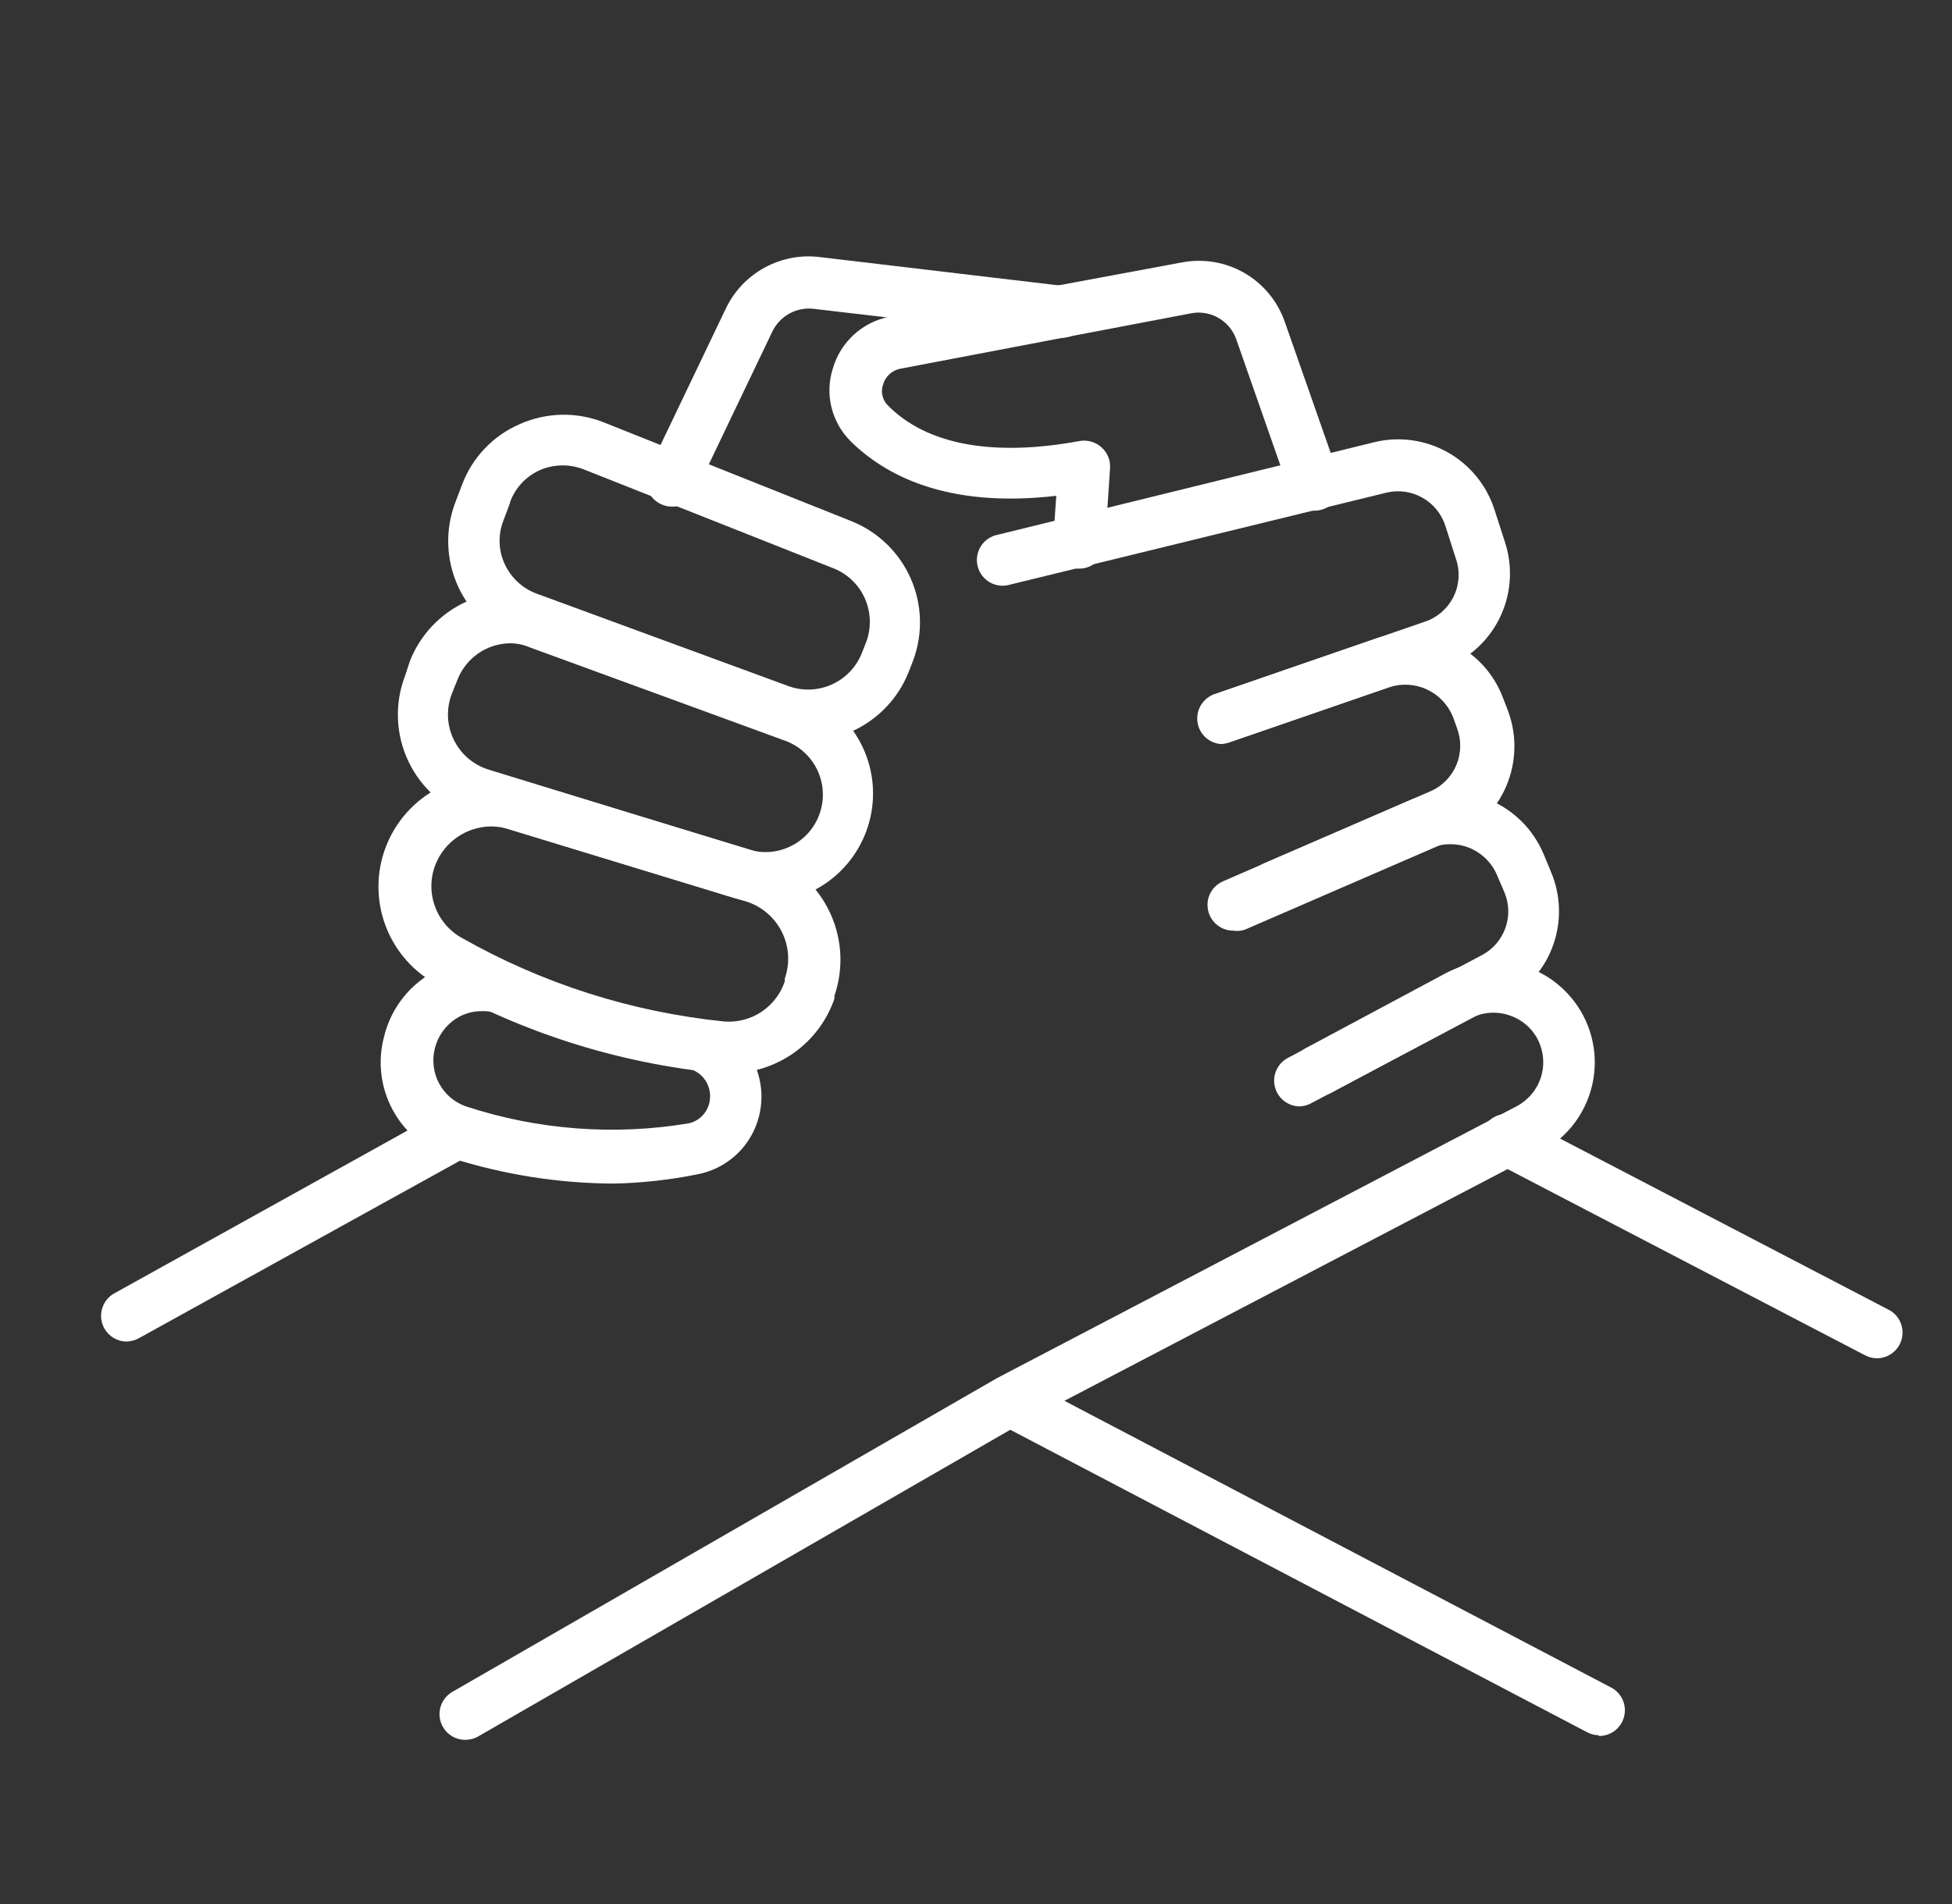
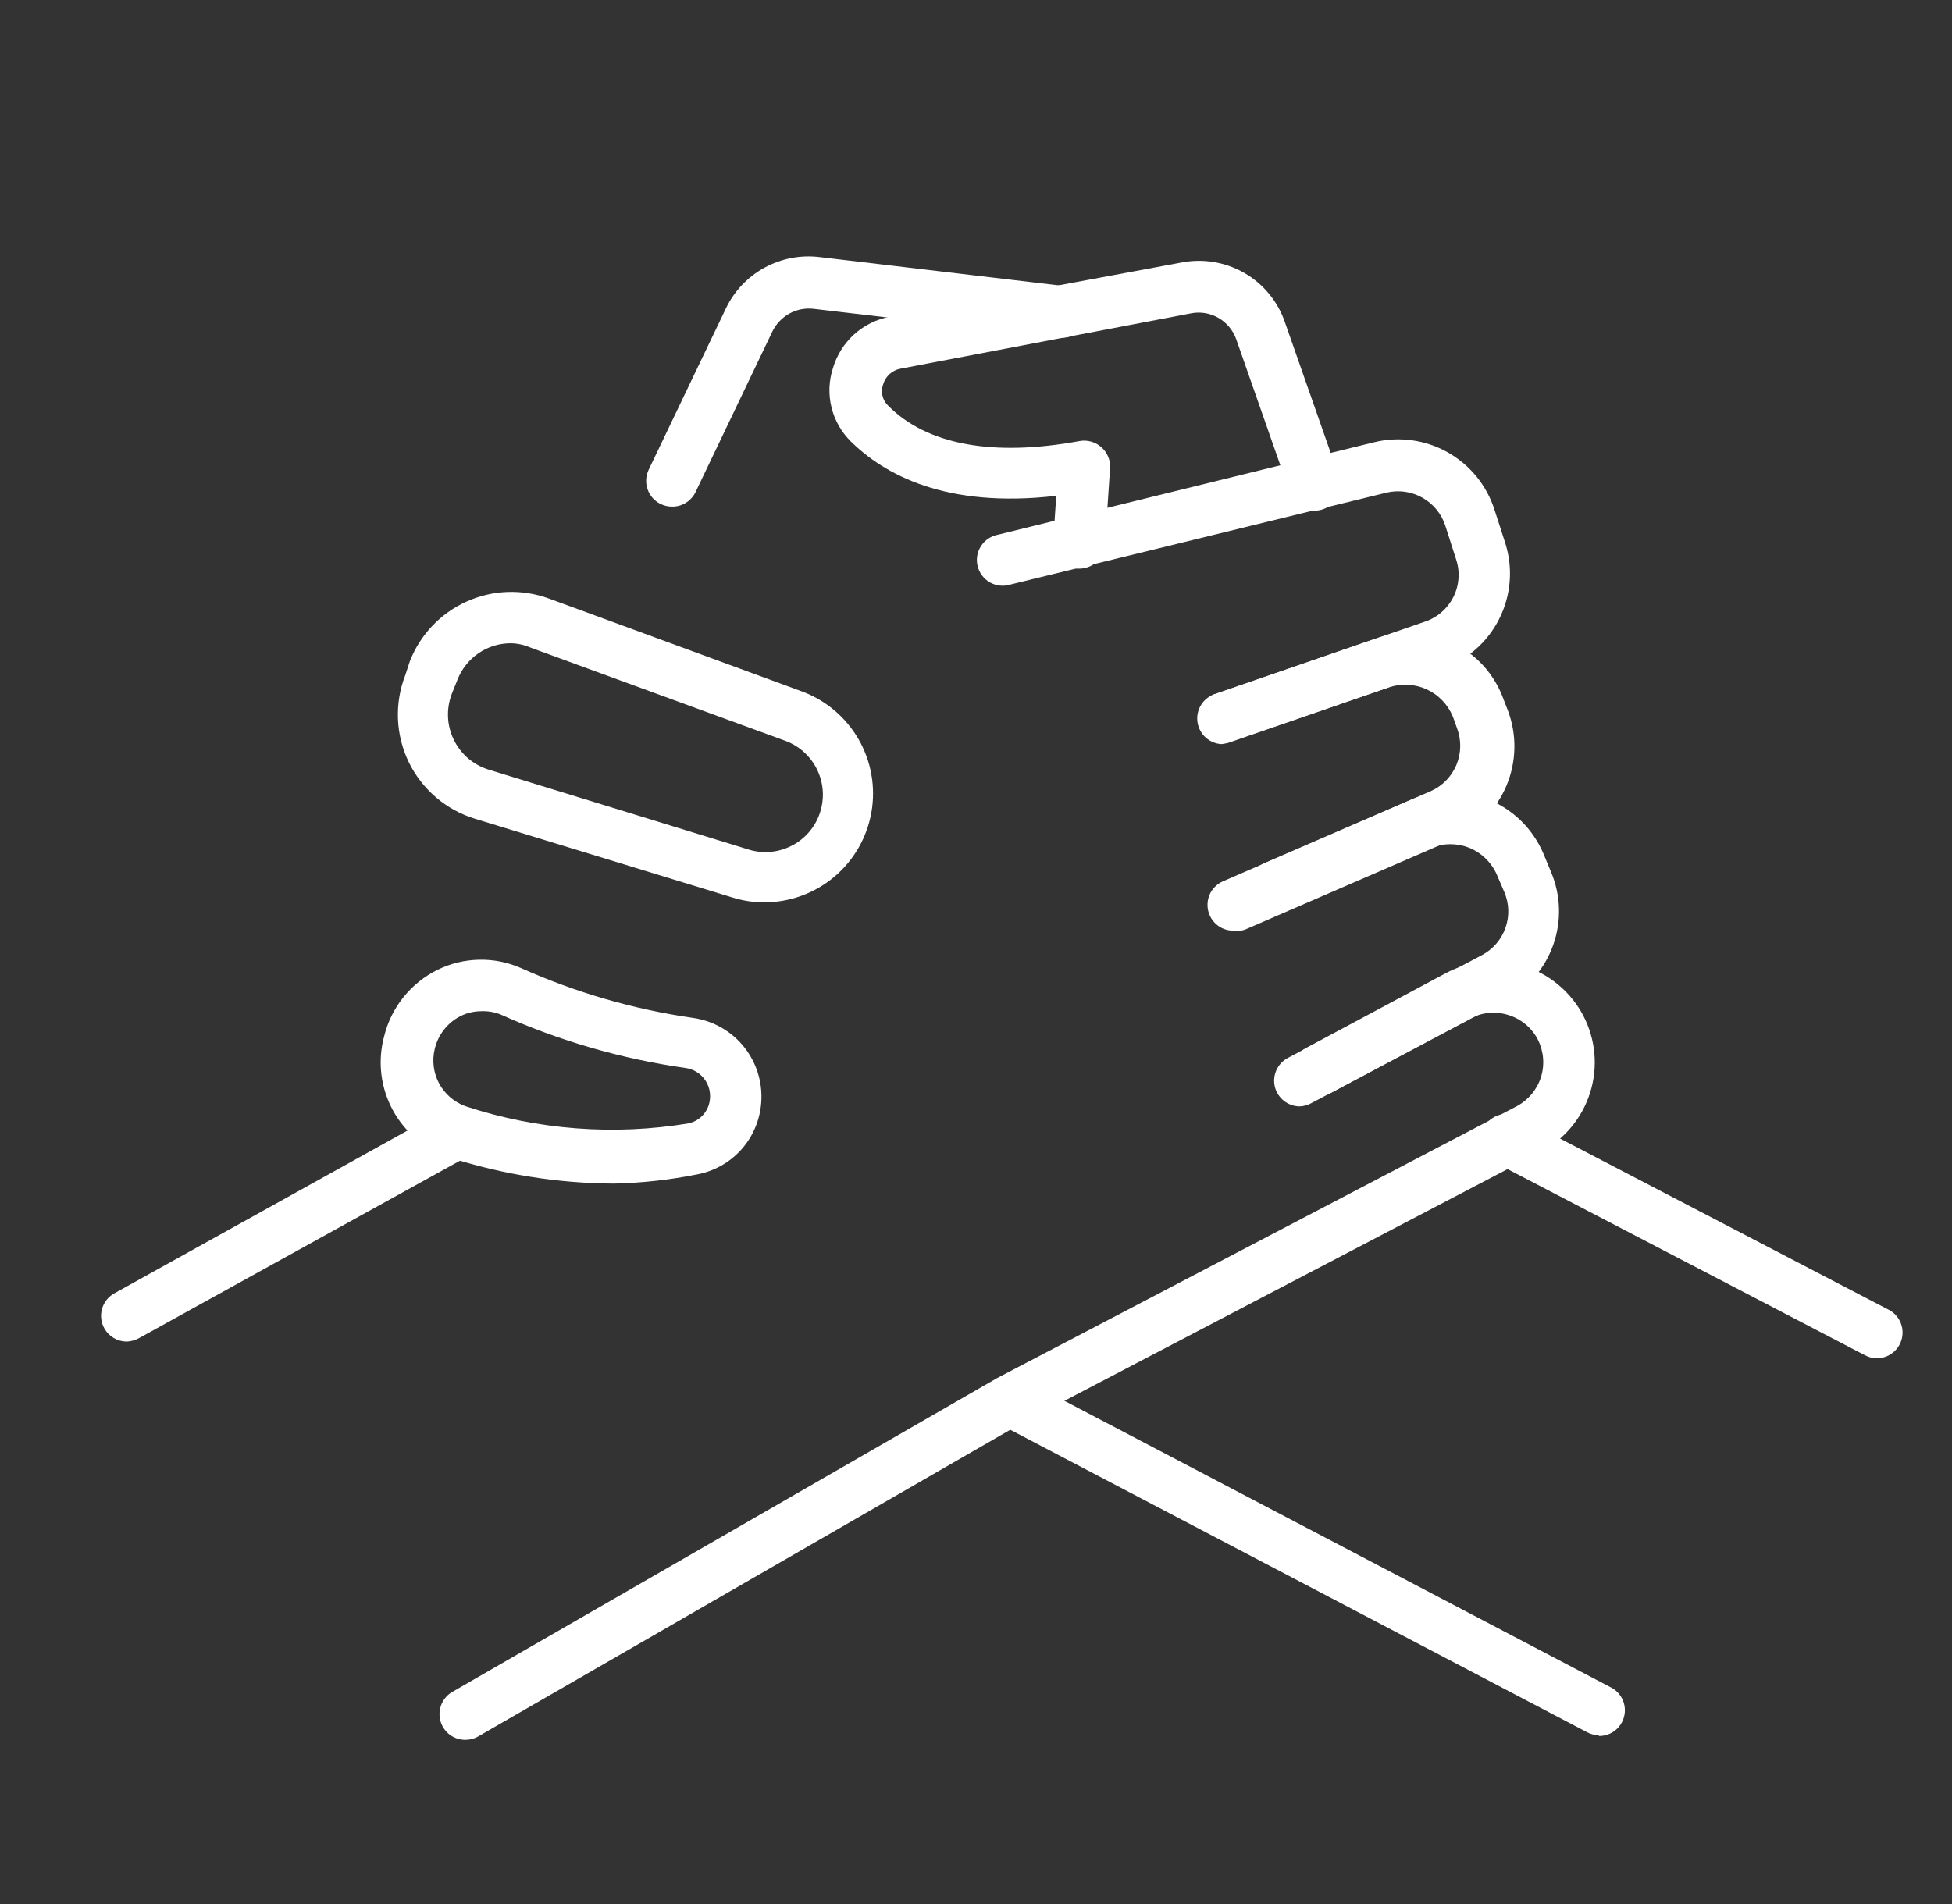
<svg xmlns="http://www.w3.org/2000/svg" width="41" height="40" viewBox="0 0 41 40" fill="none">
  <rect x="0" y="0" width="41" height="40" fill="#333333" stroke="none" />
  <path d="M22.662 11.946H22.624C22.552 11.941 22.481 11.922 22.416 11.889C22.351 11.857 22.294 11.811 22.247 11.755C22.2 11.7 22.164 11.636 22.143 11.566C22.122 11.497 22.114 11.424 22.122 11.351L22.186 10.416C19.857 10.687 18.565 9.962 17.862 9.265C17.666 9.068 17.528 8.822 17.463 8.552C17.398 8.282 17.409 7.999 17.495 7.735C17.575 7.462 17.729 7.217 17.939 7.026C18.15 6.835 18.41 6.706 18.689 6.654L24.824 5.513C25.275 5.427 25.741 5.506 26.138 5.735C26.535 5.964 26.836 6.329 26.986 6.762L28.122 10.005C28.145 10.072 28.156 10.144 28.152 10.215C28.148 10.286 28.131 10.355 28.1 10.42C28.07 10.484 28.026 10.541 27.974 10.589C27.921 10.637 27.859 10.674 27.792 10.697C27.725 10.721 27.654 10.731 27.583 10.728C27.512 10.724 27.442 10.706 27.378 10.676C27.313 10.645 27.256 10.602 27.208 10.549C27.161 10.496 27.124 10.435 27.1 10.368L25.965 7.124C25.897 6.934 25.763 6.775 25.587 6.675C25.412 6.576 25.206 6.543 25.008 6.584L18.911 7.746C18.826 7.762 18.747 7.802 18.683 7.86C18.62 7.918 18.573 7.993 18.549 8.076C18.522 8.152 18.517 8.234 18.535 8.312C18.553 8.391 18.594 8.463 18.651 8.519C19.468 9.346 20.857 9.6 22.678 9.265C22.759 9.251 22.842 9.255 22.92 9.278C22.999 9.3 23.072 9.34 23.133 9.395C23.194 9.449 23.243 9.516 23.275 9.592C23.307 9.668 23.321 9.75 23.316 9.832L23.208 11.454C23.196 11.59 23.133 11.716 23.032 11.807C22.93 11.898 22.798 11.948 22.662 11.946Z" fill="white" />
  <path d="M25.651 15.632C25.53 15.624 25.415 15.575 25.324 15.494C25.234 15.412 25.174 15.302 25.154 15.182C25.134 15.062 25.155 14.938 25.214 14.832C25.273 14.725 25.366 14.642 25.478 14.595L29.932 13.059C30.191 12.972 30.404 12.786 30.527 12.542C30.649 12.299 30.671 12.016 30.586 11.757L30.359 11.049C30.279 10.796 30.106 10.584 29.875 10.455C29.645 10.325 29.373 10.288 29.116 10.351L21.219 12.281C21.148 12.303 21.074 12.31 21.001 12.302C20.927 12.294 20.856 12.271 20.792 12.235C20.728 12.198 20.672 12.149 20.628 12.09C20.583 12.031 20.551 11.964 20.534 11.892C20.516 11.82 20.514 11.746 20.526 11.673C20.539 11.6 20.566 11.531 20.607 11.469C20.647 11.407 20.7 11.354 20.761 11.314C20.823 11.273 20.892 11.245 20.965 11.232L28.857 9.292C29.381 9.162 29.934 9.237 30.405 9.501C30.876 9.765 31.229 10.199 31.392 10.713L31.619 11.416C31.784 11.943 31.737 12.514 31.487 13.007C31.238 13.499 30.806 13.875 30.284 14.054L25.83 15.589C25.773 15.614 25.713 15.628 25.651 15.632Z" fill="white" />
  <path d="M25.905 19.551C25.8 19.552 25.697 19.521 25.608 19.464C25.52 19.406 25.45 19.324 25.408 19.227C25.379 19.162 25.364 19.091 25.363 19.02C25.361 18.949 25.374 18.878 25.4 18.812C25.426 18.745 25.465 18.685 25.515 18.634C25.564 18.583 25.624 18.542 25.689 18.514L30.062 16.616C30.303 16.506 30.492 16.308 30.593 16.064C30.693 15.819 30.697 15.545 30.603 15.297L30.516 15.054C30.413 14.805 30.221 14.602 29.977 14.487C29.733 14.372 29.455 14.353 29.197 14.432L25.797 15.605C25.673 15.619 25.548 15.589 25.444 15.521C25.339 15.452 25.261 15.35 25.224 15.231C25.186 15.111 25.191 14.983 25.237 14.867C25.284 14.751 25.369 14.655 25.478 14.595L28.878 13.422C29.139 13.327 29.416 13.285 29.693 13.298C29.97 13.31 30.242 13.378 30.493 13.496C30.744 13.614 30.97 13.78 31.157 13.985C31.343 14.191 31.487 14.431 31.581 14.692L31.673 14.93C31.865 15.441 31.853 16.007 31.64 16.51C31.427 17.013 31.028 17.415 30.527 17.632L26.149 19.53C26.071 19.557 25.987 19.565 25.905 19.551Z" fill="white" />
  <path d="M27.3 23.243C27.18 23.243 27.064 23.202 26.969 23.128C26.875 23.054 26.807 22.95 26.778 22.834C26.749 22.717 26.76 22.594 26.808 22.485C26.857 22.375 26.94 22.284 27.046 22.227L31.127 20.065C31.357 19.943 31.533 19.74 31.62 19.494C31.708 19.249 31.699 18.98 31.597 18.741L31.441 18.378C31.329 18.121 31.121 17.918 30.862 17.811C30.605 17.709 30.319 17.709 30.062 17.811L26.986 19.13C26.855 19.187 26.705 19.19 26.572 19.137C26.438 19.084 26.33 18.98 26.273 18.849C26.216 18.717 26.213 18.567 26.266 18.434C26.319 18.3 26.422 18.192 26.554 18.135L29.613 16.811C29.871 16.699 30.149 16.64 30.43 16.636C30.711 16.633 30.989 16.685 31.25 16.789C31.511 16.894 31.748 17.049 31.949 17.245C32.15 17.442 32.309 17.677 32.419 17.935L32.576 18.314C32.784 18.802 32.801 19.351 32.624 19.851C32.447 20.352 32.088 20.767 31.619 21.016L27.538 23.178C27.465 23.218 27.383 23.24 27.3 23.243Z" fill="white" />
  <path d="M9.776 36.551C9.656 36.552 9.54 36.513 9.444 36.441C9.349 36.368 9.281 36.266 9.25 36.151C9.219 36.035 9.227 35.912 9.273 35.802C9.32 35.691 9.401 35.6 9.505 35.541L20.943 28.951L31.851 23.243C32.096 23.115 32.281 22.896 32.365 22.633C32.449 22.37 32.425 22.084 32.3 21.838C32.237 21.716 32.149 21.607 32.044 21.519C31.938 21.431 31.816 21.365 31.684 21.324C31.552 21.282 31.412 21.266 31.273 21.279C31.135 21.292 31 21.333 30.878 21.4L27.981 22.946C27.918 22.985 27.848 23.011 27.775 23.022C27.702 23.033 27.627 23.029 27.555 23.01C27.484 22.991 27.417 22.957 27.359 22.911C27.3 22.865 27.253 22.808 27.218 22.742C27.183 22.677 27.162 22.605 27.156 22.531C27.15 22.457 27.159 22.383 27.183 22.313C27.207 22.243 27.245 22.178 27.295 22.124C27.345 22.069 27.405 22.025 27.473 21.995L30.37 20.443C30.619 20.312 30.89 20.23 31.17 20.204C31.45 20.178 31.732 20.208 32 20.291C32.269 20.374 32.518 20.51 32.733 20.69C32.949 20.87 33.127 21.091 33.257 21.34C33.386 21.587 33.464 21.858 33.489 22.135C33.513 22.412 33.482 22.692 33.398 22.957C33.314 23.223 33.179 23.469 33 23.683C32.821 23.896 32.601 24.072 32.354 24.2L21.462 29.897L10.041 36.481C9.96 36.527 9.869 36.551 9.776 36.551Z" fill="white" />
  <path d="M14.111 10.643C14.03 10.643 13.951 10.624 13.878 10.589C13.749 10.527 13.65 10.417 13.603 10.282C13.555 10.147 13.563 9.999 13.624 9.87L15.246 6.481C15.419 6.118 15.703 5.818 16.056 5.624C16.409 5.43 16.814 5.352 17.213 5.4L22.37 6.011C22.441 6.019 22.51 6.041 22.572 6.076C22.635 6.11 22.69 6.157 22.734 6.213C22.779 6.269 22.812 6.333 22.831 6.402C22.851 6.471 22.857 6.543 22.849 6.614C22.84 6.685 22.818 6.753 22.784 6.816C22.749 6.878 22.702 6.933 22.646 6.978C22.59 7.022 22.526 7.055 22.457 7.075C22.389 7.094 22.317 7.1 22.246 7.092L17.084 6.487C16.909 6.468 16.733 6.503 16.579 6.588C16.425 6.674 16.301 6.804 16.224 6.962L14.603 10.351C14.556 10.441 14.485 10.516 14.398 10.568C14.312 10.619 14.212 10.646 14.111 10.643Z" fill="white" />
-   <path d="M16.949 15.568C16.685 15.567 16.424 15.522 16.176 15.432L10.911 13.514C10.627 13.409 10.366 13.249 10.145 13.043C9.923 12.837 9.744 12.589 9.619 12.314C9.494 12.038 9.424 11.74 9.415 11.438C9.406 11.135 9.457 10.834 9.565 10.551L9.705 10.184C9.811 9.9 9.973 9.64 10.183 9.421C10.392 9.202 10.643 9.027 10.921 8.908C11.199 8.785 11.498 8.719 11.802 8.713C12.106 8.708 12.407 8.763 12.689 8.876L17.889 10.951C18.445 11.175 18.89 11.608 19.131 12.157C19.371 12.705 19.387 13.326 19.176 13.886L19.089 14.108C18.921 14.539 18.626 14.908 18.244 15.168C17.862 15.429 17.411 15.568 16.949 15.568ZM10.716 10.557L10.576 10.93C10.517 11.078 10.489 11.236 10.494 11.395C10.498 11.554 10.535 11.71 10.603 11.854C10.672 12.002 10.77 12.134 10.892 12.243C11.014 12.352 11.156 12.434 11.311 12.486L16.565 14.416C16.863 14.522 17.19 14.508 17.477 14.377C17.765 14.246 17.99 14.008 18.105 13.713L18.192 13.492C18.304 13.196 18.295 12.867 18.168 12.577C18.041 12.287 17.805 12.059 17.511 11.941L12.284 9.87C12.136 9.809 11.978 9.777 11.819 9.777C11.659 9.777 11.501 9.809 11.354 9.87C11.208 9.933 11.076 10.025 10.966 10.14C10.857 10.255 10.772 10.392 10.716 10.54V10.557Z" fill="white" />
  <path d="M16.051 18.957C15.824 18.957 15.598 18.922 15.381 18.854L9.975 17.2C9.675 17.108 9.397 16.956 9.158 16.751C8.919 16.547 8.725 16.296 8.587 16.014C8.45 15.731 8.372 15.423 8.359 15.109C8.346 14.796 8.397 14.482 8.511 14.189L8.608 13.892C8.826 13.334 9.253 12.884 9.799 12.638C10.344 12.391 10.964 12.368 11.527 12.573L16.84 14.524C17.343 14.709 17.765 15.065 18.033 15.53C18.3 15.994 18.396 16.538 18.303 17.066C18.21 17.594 17.935 18.072 17.526 18.418C17.116 18.764 16.598 18.954 16.062 18.957H16.051ZM10.732 13.514C10.489 13.513 10.252 13.586 10.051 13.723C9.851 13.86 9.696 14.055 9.608 14.281L9.489 14.578C9.43 14.733 9.403 14.898 9.41 15.064C9.417 15.229 9.459 15.392 9.531 15.54C9.604 15.689 9.706 15.822 9.831 15.93C9.957 16.038 10.104 16.119 10.262 16.168L15.694 17.838C15.998 17.94 16.329 17.917 16.615 17.774C16.902 17.632 17.12 17.382 17.221 17.078C17.323 16.775 17.3 16.444 17.158 16.158C17.015 15.871 16.765 15.653 16.462 15.551L11.143 13.605C11.013 13.548 10.874 13.517 10.732 13.514Z" fill="white" />
-   <path d="M15.322 22.546H15.111C13.001 22.342 10.959 21.695 9.116 20.649C8.619 20.362 8.246 19.902 8.066 19.357C7.887 18.812 7.914 18.22 8.144 17.694C8.373 17.168 8.788 16.745 9.309 16.505C9.83 16.265 10.422 16.226 10.97 16.395L15.997 17.924C16.297 18.016 16.576 18.167 16.816 18.369C17.056 18.57 17.254 18.818 17.396 19.098C17.539 19.377 17.624 19.682 17.647 19.995C17.669 20.308 17.628 20.622 17.527 20.919V20.978C17.37 21.438 17.072 21.836 16.677 22.117C16.281 22.398 15.807 22.548 15.322 22.546ZM10.294 17.362C10.047 17.368 9.806 17.447 9.603 17.588C9.399 17.729 9.241 17.927 9.149 18.157C9.038 18.436 9.031 18.745 9.131 19.028C9.23 19.311 9.428 19.549 9.689 19.697C11.386 20.662 13.266 21.262 15.208 21.459C15.484 21.482 15.76 21.411 15.992 21.258C16.223 21.105 16.396 20.879 16.484 20.616V20.557C16.54 20.396 16.563 20.227 16.552 20.057C16.541 19.888 16.495 19.722 16.419 19.571C16.342 19.419 16.235 19.285 16.105 19.176C15.975 19.066 15.825 18.985 15.662 18.935L10.635 17.405C10.524 17.375 10.409 17.36 10.294 17.362Z" fill="white" />
  <path d="M12.895 24.865C11.732 24.86 10.576 24.677 9.468 24.324C8.95 24.162 8.516 23.805 8.255 23.33C7.994 22.855 7.927 22.297 8.068 21.773C8.141 21.472 8.28 21.19 8.475 20.948C8.669 20.706 8.914 20.51 9.192 20.373C9.463 20.24 9.759 20.168 10.061 20.162C10.362 20.155 10.662 20.214 10.938 20.335C12.089 20.851 13.306 21.204 14.554 21.384C14.988 21.444 15.382 21.673 15.649 22.021C15.915 22.369 16.035 22.808 15.981 23.243C15.939 23.591 15.788 23.917 15.549 24.174C15.31 24.43 14.996 24.604 14.651 24.67C14.073 24.787 13.485 24.852 12.895 24.865ZM10.111 21.243C9.959 21.243 9.809 21.278 9.673 21.346C9.538 21.414 9.42 21.511 9.327 21.63C9.234 21.748 9.167 21.886 9.132 22.032C9.071 22.279 9.104 22.541 9.225 22.765C9.346 22.988 9.546 23.159 9.787 23.243C11.293 23.738 12.898 23.86 14.462 23.6C14.581 23.574 14.688 23.512 14.768 23.422C14.849 23.331 14.899 23.218 14.911 23.097C14.929 22.944 14.887 22.789 14.793 22.666C14.7 22.542 14.561 22.461 14.408 22.438C13.06 22.247 11.746 21.867 10.505 21.308C10.38 21.26 10.245 21.238 10.111 21.243Z" fill="white" />
  <path d="M2.662 28.184C2.566 28.184 2.472 28.158 2.39 28.11C2.307 28.061 2.239 27.992 2.192 27.908C2.122 27.783 2.104 27.636 2.143 27.498C2.181 27.36 2.273 27.243 2.397 27.173L9.365 23.303C9.49 23.231 9.639 23.212 9.778 23.25C9.918 23.288 10.036 23.38 10.108 23.505C10.18 23.631 10.198 23.78 10.161 23.919C10.123 24.058 10.031 24.177 9.905 24.249L2.927 28.108C2.846 28.154 2.755 28.18 2.662 28.184Z" fill="white" />
  <path d="M39.419 28.535C39.332 28.534 39.247 28.512 39.17 28.47L31.43 24.438C31.361 24.408 31.3 24.365 31.249 24.311C31.199 24.257 31.16 24.193 31.135 24.123C31.11 24.053 31.099 23.979 31.105 23.904C31.11 23.83 31.13 23.758 31.164 23.692C31.198 23.626 31.246 23.568 31.304 23.521C31.361 23.475 31.428 23.44 31.5 23.421C31.571 23.401 31.646 23.396 31.72 23.406C31.793 23.417 31.864 23.442 31.927 23.481L39.667 27.514C39.776 27.569 39.862 27.659 39.913 27.77C39.963 27.88 39.975 28.004 39.946 28.122C39.917 28.241 39.85 28.345 39.754 28.42C39.658 28.495 39.54 28.536 39.419 28.535Z" fill="white" />
  <path d="M33.581 36.454C33.494 36.453 33.409 36.431 33.332 36.389L20.965 29.903C20.842 29.836 20.75 29.725 20.708 29.592C20.666 29.459 20.676 29.314 20.738 29.189C20.805 29.062 20.919 28.967 21.056 28.925C21.193 28.882 21.341 28.895 21.468 28.962L33.835 35.449C33.944 35.504 34.03 35.595 34.081 35.706C34.131 35.817 34.143 35.942 34.113 36.06C34.084 36.179 34.015 36.284 33.919 36.358C33.822 36.432 33.703 36.472 33.581 36.47V36.454Z" fill="white" />
</svg>